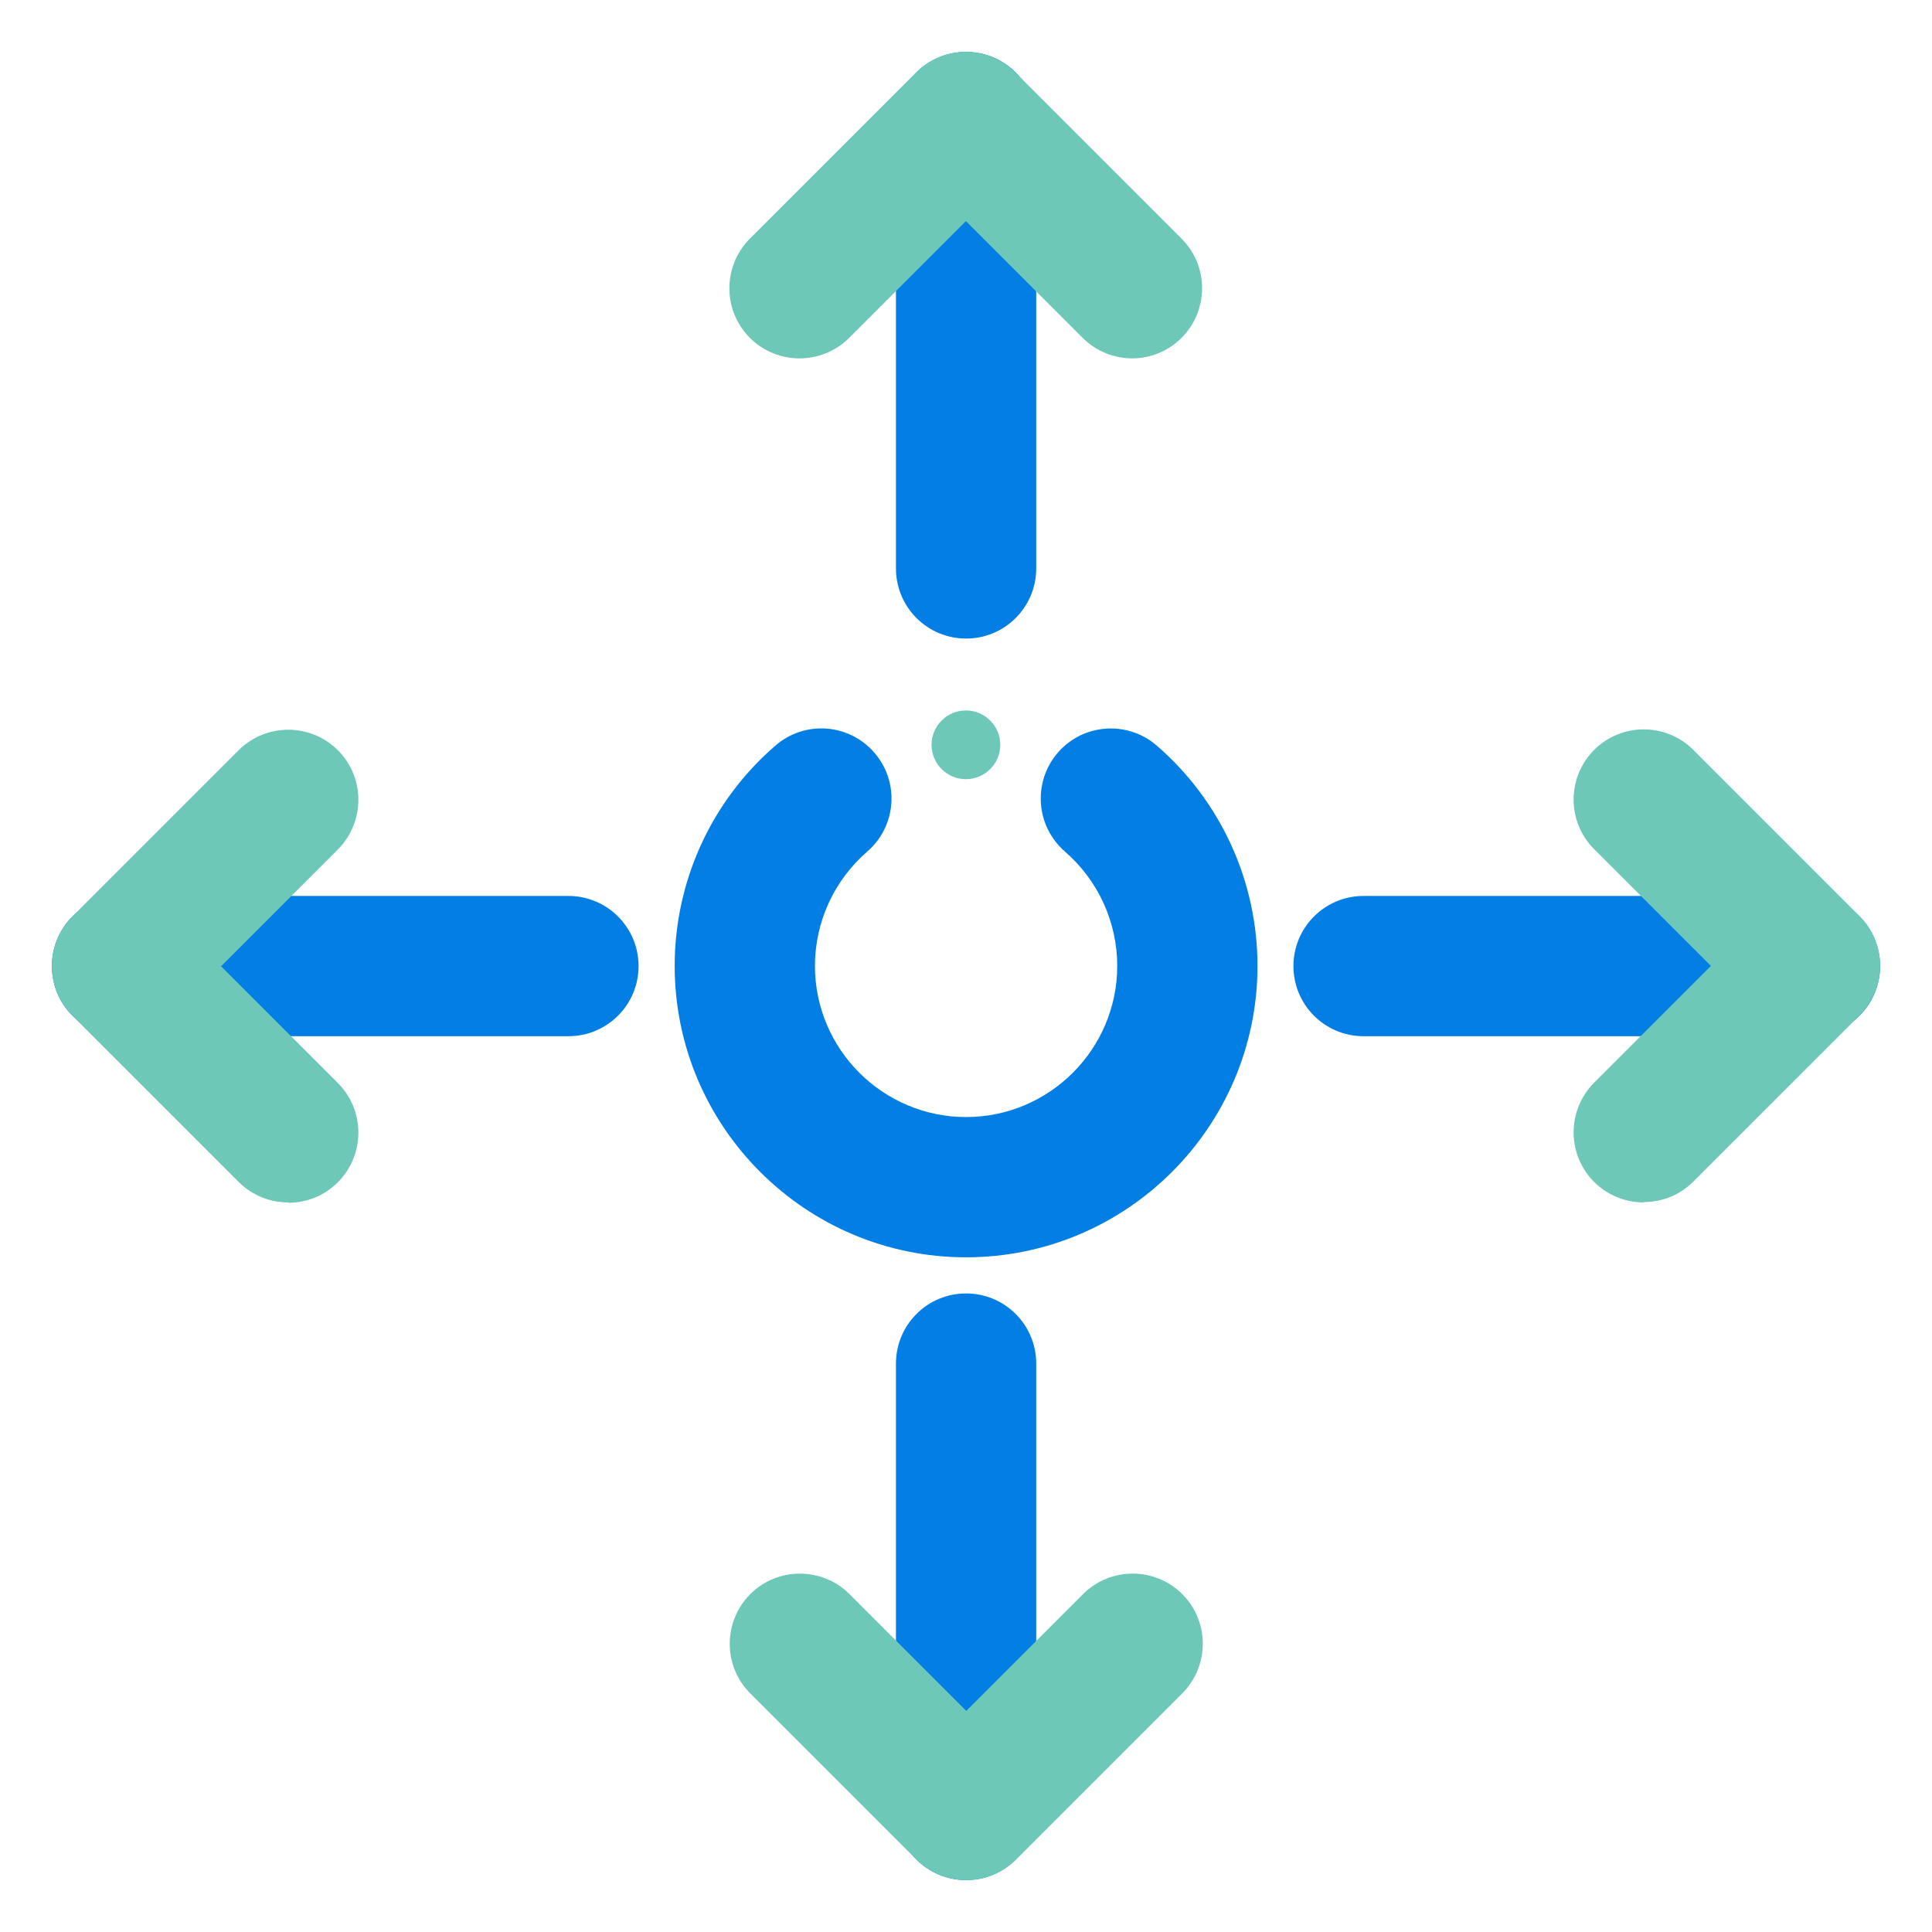
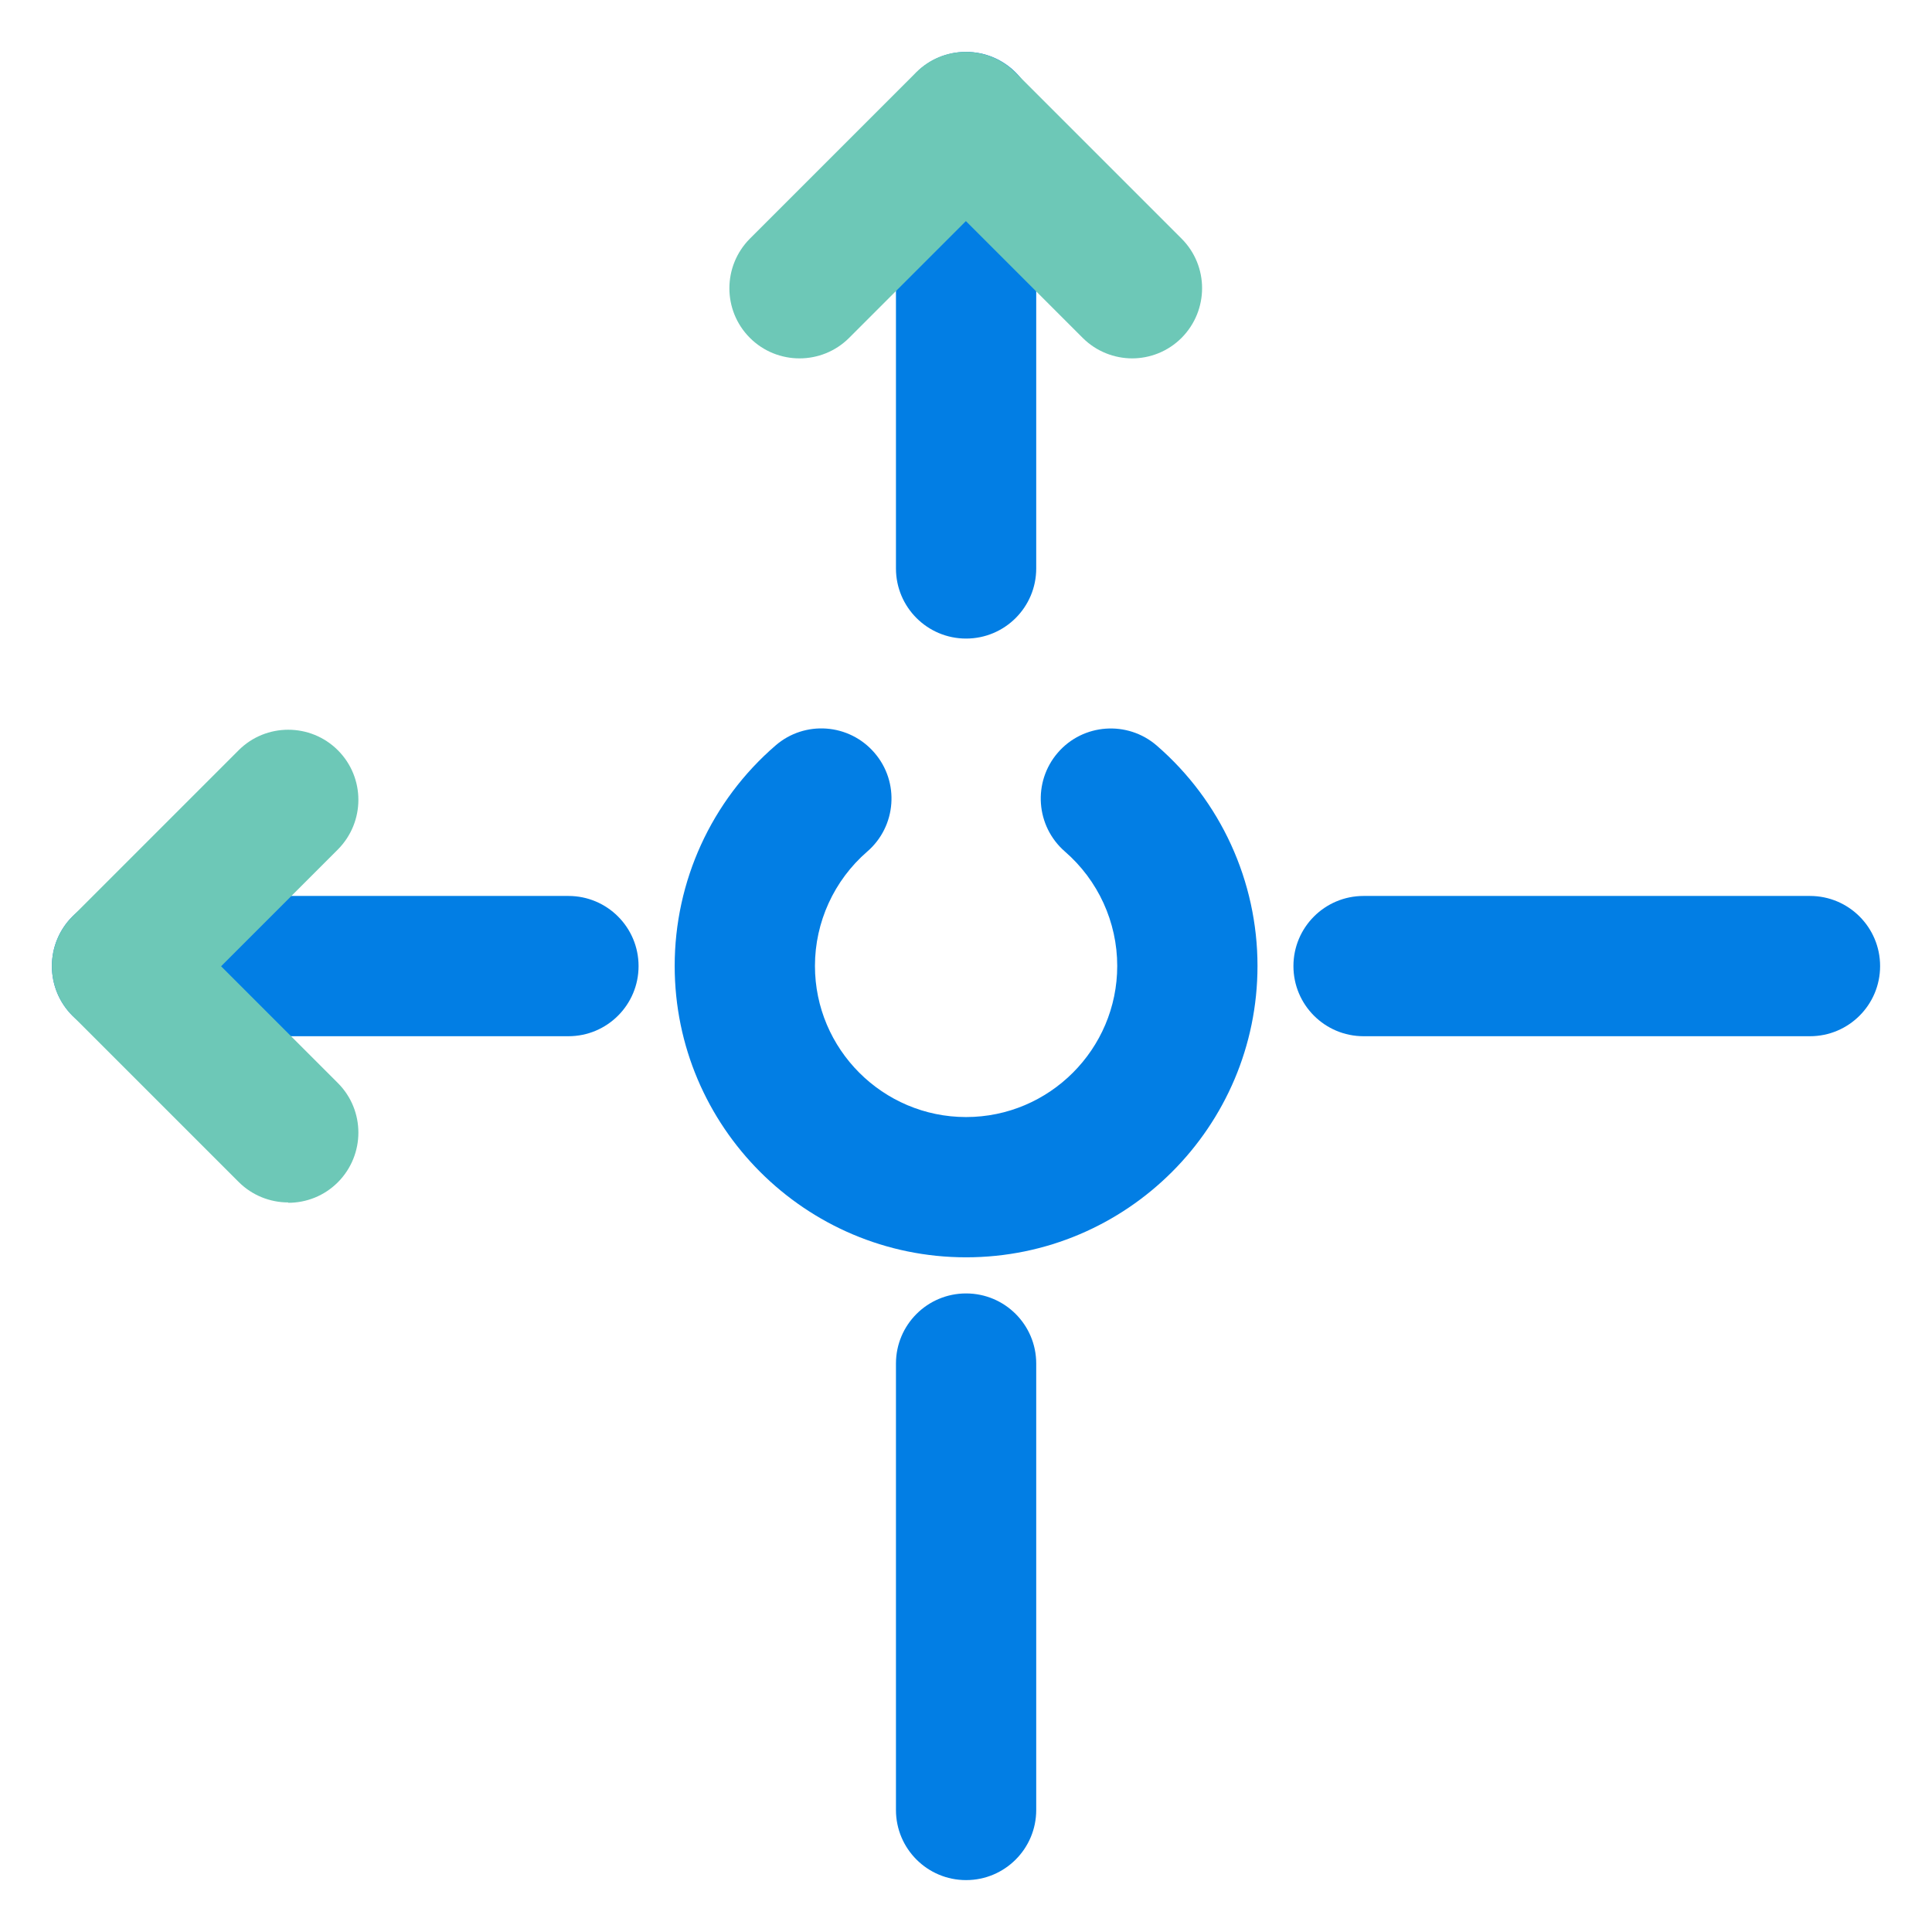
<svg xmlns="http://www.w3.org/2000/svg" viewBox="0 0 110.19 110.19" data-name="Layer 2" id="Layer_2">
  <defs>
    <style>
      .cls-1 {
        fill: #6dc8b7;
      }

      .cls-2 {
        fill: #027ee4;
      }
    </style>
  </defs>
  <g id="g2870">
    <g id="g2872">
      <g id="g2890">
        <g id="path2892">
          <path d="M55.1,36.42c-2.21,0-4-1.79-4-4V6.96c0-2.21,1.79-4,4-4s4,1.79,4,4v25.46c0,2.21-1.79,4-4,4Z" class="cls-2" />
        </g>
      </g>
      <g id="g2898">
        <g id="path2900">
          <path d="M32.42,59.1H6.96c-2.21,0-4-1.79-4-4s1.79-4,4-4h25.46c2.21,0,4,1.79,4,4s-1.79,4-4,4Z" class="cls-2" />
        </g>
      </g>
      <g id="g2906">
        <g id="path2908">
          <path d="M55.1,107.23c-2.21,0-4-1.79-4-4v-25.46c0-2.21,1.79-4,4-4s4,1.79,4,4v25.46c0,2.21-1.79,4-4,4Z" class="cls-2" />
        </g>
      </g>
      <g id="g2914">
        <g id="path2916">
          <path d="M103.23,59.1h-25.46c-2.21,0-4-1.79-4-4s1.79-4,4-4h25.46c2.21,0,4,1.79,4,4s-1.79,4-4,4Z" class="cls-2" />
        </g>
      </g>
      <g id="g2878">
        <g id="path2880">
          <path d="M55.1,71.71c-9.16,0-16.62-7.45-16.62-16.62,0-4.83,2.09-9.41,5.75-12.57,1.67-1.45,4.2-1.26,5.64.41,1.45,1.67,1.26,4.2-.41,5.64-1.89,1.64-2.98,4.02-2.98,6.52,0,4.75,3.87,8.62,8.62,8.62s8.62-3.87,8.62-8.62c0-2.5-1.09-4.88-2.98-6.52-1.67-1.45-1.85-3.97-.41-5.64s3.97-1.85,5.64-.41c3.65,3.16,5.75,7.74,5.75,12.57,0,9.16-7.45,16.62-16.62,16.62Z" class="cls-2" />
        </g>
      </g>
      <g id="g2882">
        <g id="path2884">
-           <path d="M57.05,42.48c0,1.08-.88,1.96-1.96,1.96s-1.96-.88-1.96-1.96.88-1.96,1.96-1.96,1.96.88,1.96,1.96" class="cls-1" />
-         </g>
+           </g>
      </g>
      <g id="g2886">
        <g id="path2888">
          <path d="M64.58,20.44c-1.02,0-2.05-.39-2.83-1.17l-6.66-6.66-6.66,6.66c-1.56,1.56-4.1,1.56-5.66,0-1.56-1.56-1.56-4.09,0-5.66l9.48-9.48c1.56-1.56,4.1-1.56,5.66,0l9.48,9.48c1.56,1.56,1.56,4.09,0,5.66-.78.78-1.8,1.17-2.83,1.17Z" class="cls-1" />
        </g>
      </g>
      <g id="g2894">
        <g id="path2896">
          <path d="M16.44,68.58c-1.02,0-2.05-.39-2.83-1.17l-9.48-9.48c-1.56-1.56-1.56-4.09,0-5.66l9.48-9.48c1.56-1.56,4.1-1.56,5.66,0,1.56,1.56,1.56,4.09,0,5.66l-6.66,6.66,6.66,6.66c1.56,1.56,1.56,4.09,0,5.66-.78.78-1.8,1.17-2.83,1.17Z" class="cls-1" />
        </g>
      </g>
      <g id="g2902">
        <g id="path2904">
-           <path d="M55.1,107.23c-1.02,0-2.05-.39-2.83-1.17l-9.48-9.48c-1.56-1.56-1.56-4.09,0-5.66,1.56-1.56,4.1-1.56,5.66,0l6.66,6.66,6.66-6.66c1.56-1.56,4.1-1.56,5.66,0,1.56,1.56,1.56,4.09,0,5.66l-9.48,9.48c-.78.78-1.8,1.17-2.83,1.17Z" class="cls-1" />
-         </g>
+           </g>
      </g>
      <g id="g2910">
        <g id="path2912">
-           <path d="M93.75,68.58c-1.02,0-2.05-.39-2.83-1.17-1.56-1.56-1.56-4.09,0-5.66l6.66-6.66-6.66-6.66c-1.56-1.56-1.56-4.09,0-5.66,1.56-1.56,4.1-1.56,5.66,0l9.48,9.48c1.56,1.56,1.56,4.09,0,5.66l-9.48,9.48c-.78.78-1.8,1.17-2.83,1.17Z" class="cls-1" />
-         </g>
+           </g>
      </g>
    </g>
  </g>
</svg>